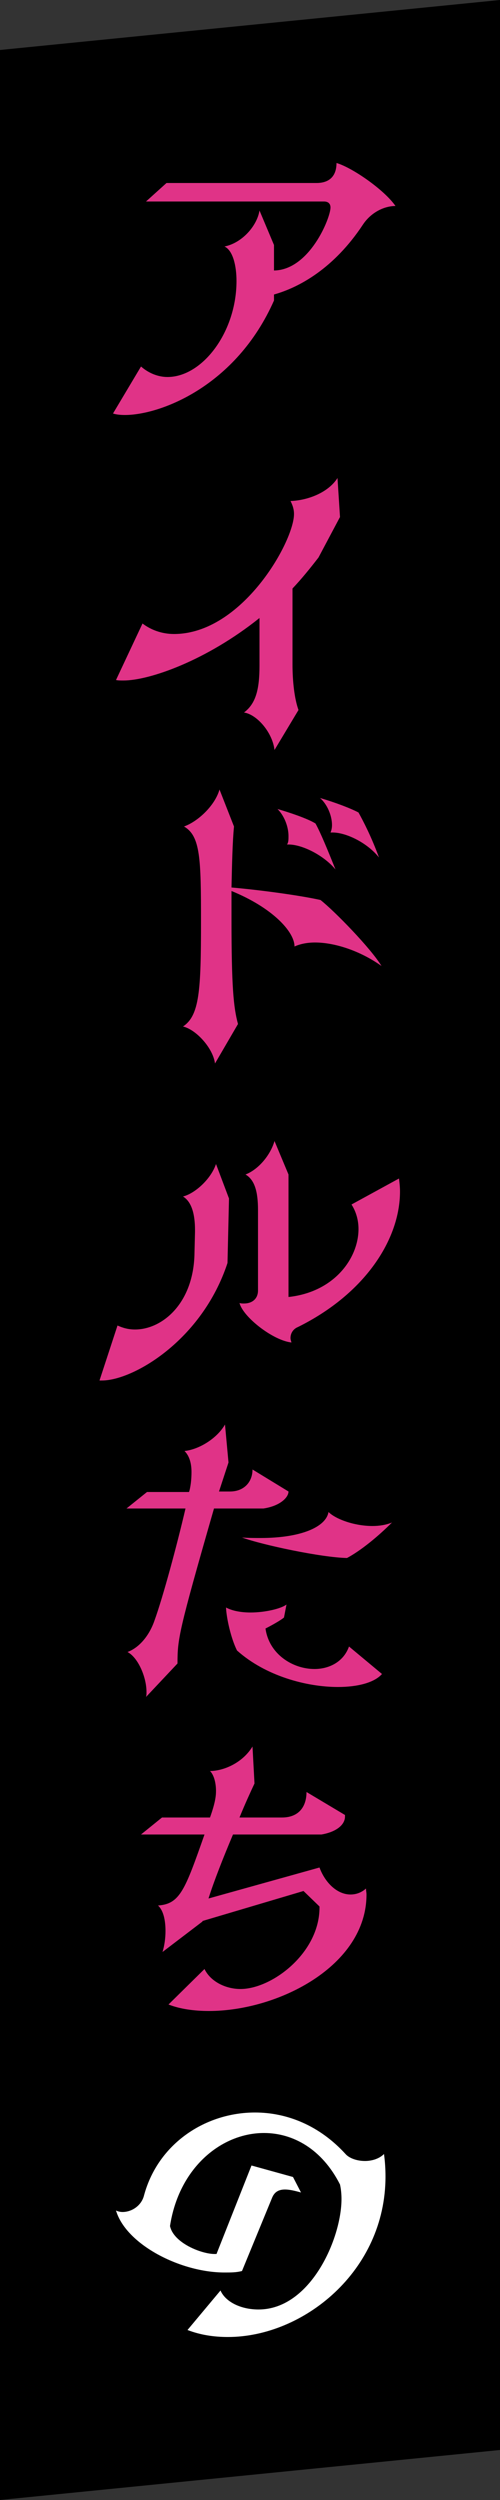
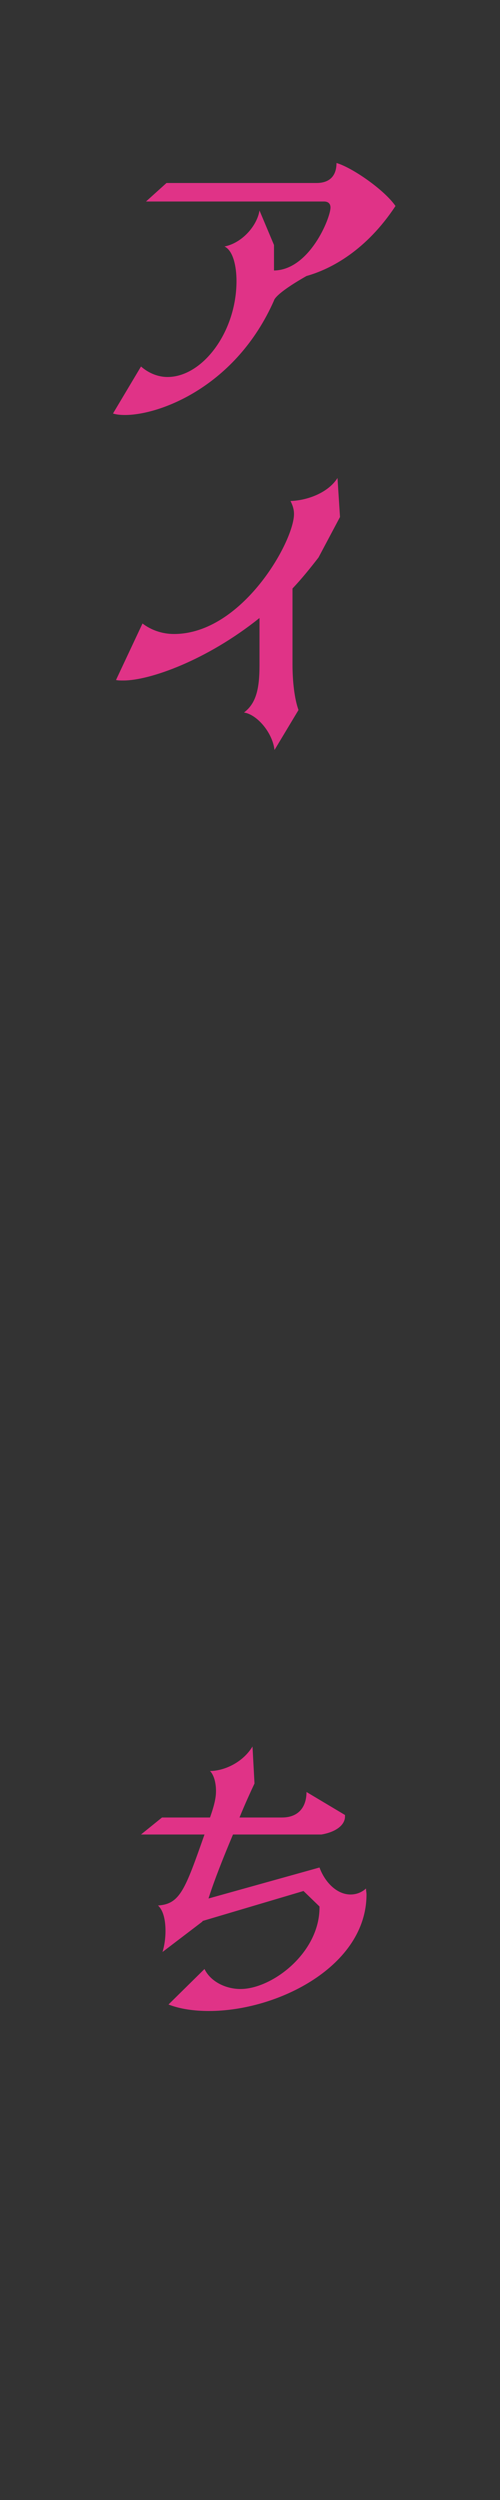
<svg xmlns="http://www.w3.org/2000/svg" version="1.1" id="レイヤー_1" x="0px" y="0px" viewBox="0 0 100 500" style="enable-background:new 0 0 100 500;" xml:space="preserve">
  <rect x="0" y="0" width="100" height="500" fill="#333333" stroke="none" />
  <style type="text/css">
	.st0{fill:#E03387;}
	.st1{fill:#FFFFFF;}
</style>
-   <polygon points="100,490 0,500 0,10 100,0 " />
  <g>
-     <path class="st0" d="M54.8,60.1C47.2,77.3,32,83,25,83c-1,0-1.8-0.1-2.4-0.3l5.6-9.4c1.6,1.4,3.5,2.1,5.3,2.1c7,0,13.8-9,13.8-19.2   c0-3-0.7-6.1-2.4-6.9c3.5-0.7,6.5-4.1,7-7.2l2.9,6.9v5.1c7.1-0.1,11.3-10.5,11.3-12.6c0-0.7-0.4-1.2-1.3-1.2H29.2l4.1-3.7h30   c2.7,0,4-1.5,4-4c3.1,0.9,9.5,5.3,11.8,8.6c-2.3,0-4.9,1.3-6.5,3.7c-5.8,8.8-12.8,12.6-17.8,14C54.8,58.9,54.8,60.1,54.8,60.1z" />
+     <path class="st0" d="M54.8,60.1C47.2,77.3,32,83,25,83c-1,0-1.8-0.1-2.4-0.3l5.6-9.4c1.6,1.4,3.5,2.1,5.3,2.1c7,0,13.8-9,13.8-19.2   c0-3-0.7-6.1-2.4-6.9c3.5-0.7,6.5-4.1,7-7.2l2.9,6.9v5.1c7.1-0.1,11.3-10.5,11.3-12.6c0-0.7-0.4-1.2-1.3-1.2H29.2l4.1-3.7h30   c2.7,0,4-1.5,4-4c3.1,0.9,9.5,5.3,11.8,8.6c-5.8,8.8-12.8,12.6-17.8,14C54.8,58.9,54.8,60.1,54.8,60.1z" />
    <path class="st0" d="M54.9,150c-0.4-3.5-3.5-7.1-6.1-7.5c2.4-1.8,3.1-4.7,3.1-9.4v-9.5c-10.6,8.5-22,12.5-27.2,12.5   c-0.6,0-1.1,0-1.5-0.1l5.3-11.3c1.7,1.3,3.9,2.1,6.3,2.1c13.6,0,24-18.5,24-24c0-1-0.3-1.8-0.7-2.6c3.3-0.1,7.5-1.6,9.4-4.6   l0.5,7.8l-4.3,8.1c-1.7,2.2-3.4,4.3-5.2,6.2v15.2c0,3.4,0.4,6.9,1.2,9.1L54.9,150z" />
-     <path class="st0" d="M43,212.7c-0.4-3.1-3.8-6.8-6.4-7.4c3.3-2.2,3.6-7.2,3.6-20.9c0-12.6-0.1-17.2-3.4-19.1c2.8-1,6.2-4.2,7.1-7.4   l2.9,7.4c-0.3,3.1-0.4,7.6-0.5,12.2c5.8,0.5,13.8,1.6,17.8,2.5c2.8,2.2,10.1,9.7,12.2,13.2c-4.2-3-9.3-4.7-13.3-4.7   c-1.6,0-3,0.3-4.1,0.8c0-3-4.5-7.8-12.6-11.1c0,1.9,0,3.8,0,5.6c0,13.5,0.4,17.7,1.3,21L43,212.7z M57.7,168.9c-0.1,0-0.2,0-0.3,0   c0.3-0.4,0.3-1,0.3-1.7c0-1.8-0.8-4-2.2-5.4c2.4,0.7,6,1.9,7.6,2.9c1,1.8,2.4,5.2,4,9.2C64.8,171.1,60.5,168.9,57.7,168.9z    M66.5,166.5c-0.1,0-0.3,0-0.4,0c0.2-0.4,0.3-1,0.3-1.5c0-1.8-0.9-4.1-2.4-5.4c3.1,0.9,6.2,2.1,7.7,2.9c1,1.8,2.6,4.9,4.1,9   C73.5,168.6,69.3,166.5,66.5,166.5z" />
-     <path class="st0" d="M23.5,265.1c1.1,0.5,2.2,0.8,3.5,0.8c5.5,0,11.8-5.3,11.9-15.4l0.1-4.1c0-0.1,0-0.3,0-0.4c0-3-0.6-5.6-2.4-6.7   c2.4-0.6,5.6-3.5,6.6-6.5l2.6,6.9l-0.3,12.9c-5.1,15.5-18.9,23.5-25.1,23.5c-0.1,0-0.3,0-0.5,0L23.5,265.1z M79.8,235.7   c0.1,0.8,0.2,1.7,0.2,2.6c0,9.5-6.9,20.4-20.4,27.1c-1,0.4-1.5,1.3-1.5,2.2c0,0.3,0.1,0.6,0.2,0.9c-3.7-0.4-9.7-5.1-10.4-7.9   c0.3,0.1,0.6,0.1,0.9,0.1c1.7,0,2.8-1,2.8-2.6V242c0-3.5-0.6-6-2.5-7.1c2.6-1,5-3.9,5.8-6.7l2.8,6.7v24.5c9.2-1,14-7.8,14-13.6   c0-1.8-0.5-3.5-1.4-4.9L79.8,235.7z" />
-     <path class="st0" d="M29.2,339.4c0.1-0.3,0.1-0.6,0.1-1c0-3-1.7-6.9-3.8-8c2.2-0.8,4.3-3.1,5.4-6.3c1.7-4.7,4.5-15.1,6.2-22.4H25.3   l4.1-3.3h8.4c0.1-0.2,0.5-1.7,0.5-4c0-1.7-0.4-3.2-1.4-4.2c2.9-0.3,6.5-2.5,8.1-5.3l0.7,7.6l-1.9,5.8H46c2.8,0,4.5-1.9,4.5-4.4   l7.2,4.4c0,1.2-1.7,2.9-5,3.4h-9.9c-7.1,24.7-7.3,26.1-7.3,31L29.2,339.4z M76.4,334.8c-1.5,1.7-4.8,2.6-8.8,2.6   c-6.3,0-14.5-2.2-20.2-7.3c-1.2-2.4-2.1-6.4-2.2-8.6c1.3,0.7,3.1,1,4.9,1c3,0,6.2-0.8,7.2-1.6l-0.5,2.6c-0.7,0.6-2.7,1.7-3.7,2.2   c0.7,5.1,5.4,8.1,9.8,8.1c2.9,0,5.8-1.4,6.9-4.5L76.4,334.8z M48.4,307.5c1.3,0.1,2.6,0.1,3.7,0.1c8.1,0,13.1-2.2,13.6-5.2   c1.4,1.4,5.1,2.8,8.8,2.8c1.3,0,2.7-0.2,3.9-0.7c-2.8,2.8-6.2,5.6-9,7.1C64.3,311.5,52.5,309,48.4,307.5z" />
    <path class="st0" d="M60.7,378.2l-20.2,6v0.1l-8,6.1c0.4-1.3,0.6-2.8,0.6-4.2c0-2.1-0.4-4.1-1.5-5.1c4.4-0.3,5.4-3.1,9.3-14.2H28.2   l4.2-3.4H42c1-2.8,1.2-4.2,1.2-5.3c0-1.6-0.4-3.2-1.2-4c2.7,0,6.5-1.6,8.5-4.9l0.4,7.4c-0.8,1.7-1.9,4.1-3,6.8h8.5   c3.3,0,4.9-2.1,4.9-5.1L69,363c0,0.1,0,0.2,0,0.3c0,1.7-1.8,3.1-4.7,3.6H46.6c-1.9,4.5-3.8,9.3-4.9,12.8l22.2-6.2   c1.1,3,3.5,5.4,6.2,5.4c1,0,2.1-0.3,3.1-1.2c0,0.4,0.1,0.8,0.1,1.2c0,14.3-17.7,23.3-31.5,23.3c-3,0-5.8-0.4-8.1-1.3l7.2-7.1   c1.2,2.5,4.2,4,7.2,4c6.3,0,15.8-7.2,15.8-16.3c0-0.1,0-0.1,0-0.2L60.7,378.2z" />
-     <path class="st1" d="M44.1,458.1c1,2.3,4.1,3.8,7.6,3.8c10.4,0,16.6-14.2,16.6-22.1c0-1-0.1-2-0.3-2.9c-3.6-7.1-9.4-10.3-15.2-10.3   c-8.5,0-17,6.9-18.8,18.6c0.7,3.4,6.3,5.6,8.9,5.6c0.1,0,0.3,0,0.4,0l7-17.7l8.3,2.3l1.6,3.1c-1.4-0.4-2.4-0.6-3.2-0.6   c-1.5,0-2.2,0.7-2.6,1.7l-6,14.6c-1.1,0.3-2.2,0.3-3.5,0.3c-8.8,0-19.7-5.6-21.7-12.4c0.4,0.2,0.9,0.3,1.3,0.3   c1.9,0,3.8-1.3,4.3-3.3c2.8-10.4,12.3-16.6,22.2-16.6c6.4,0,12.9,2.6,18.1,8.3c0.7,0.8,2.2,1.4,3.9,1.4c1.3,0,2.8-0.4,3.8-1.4   c0.2,1.5,0.3,3,0.3,4.5c0,19-16.5,32.1-31.5,32.1c-2.8,0-5.5-0.4-8.1-1.4L44.1,458.1z" />
  </g>
</svg>